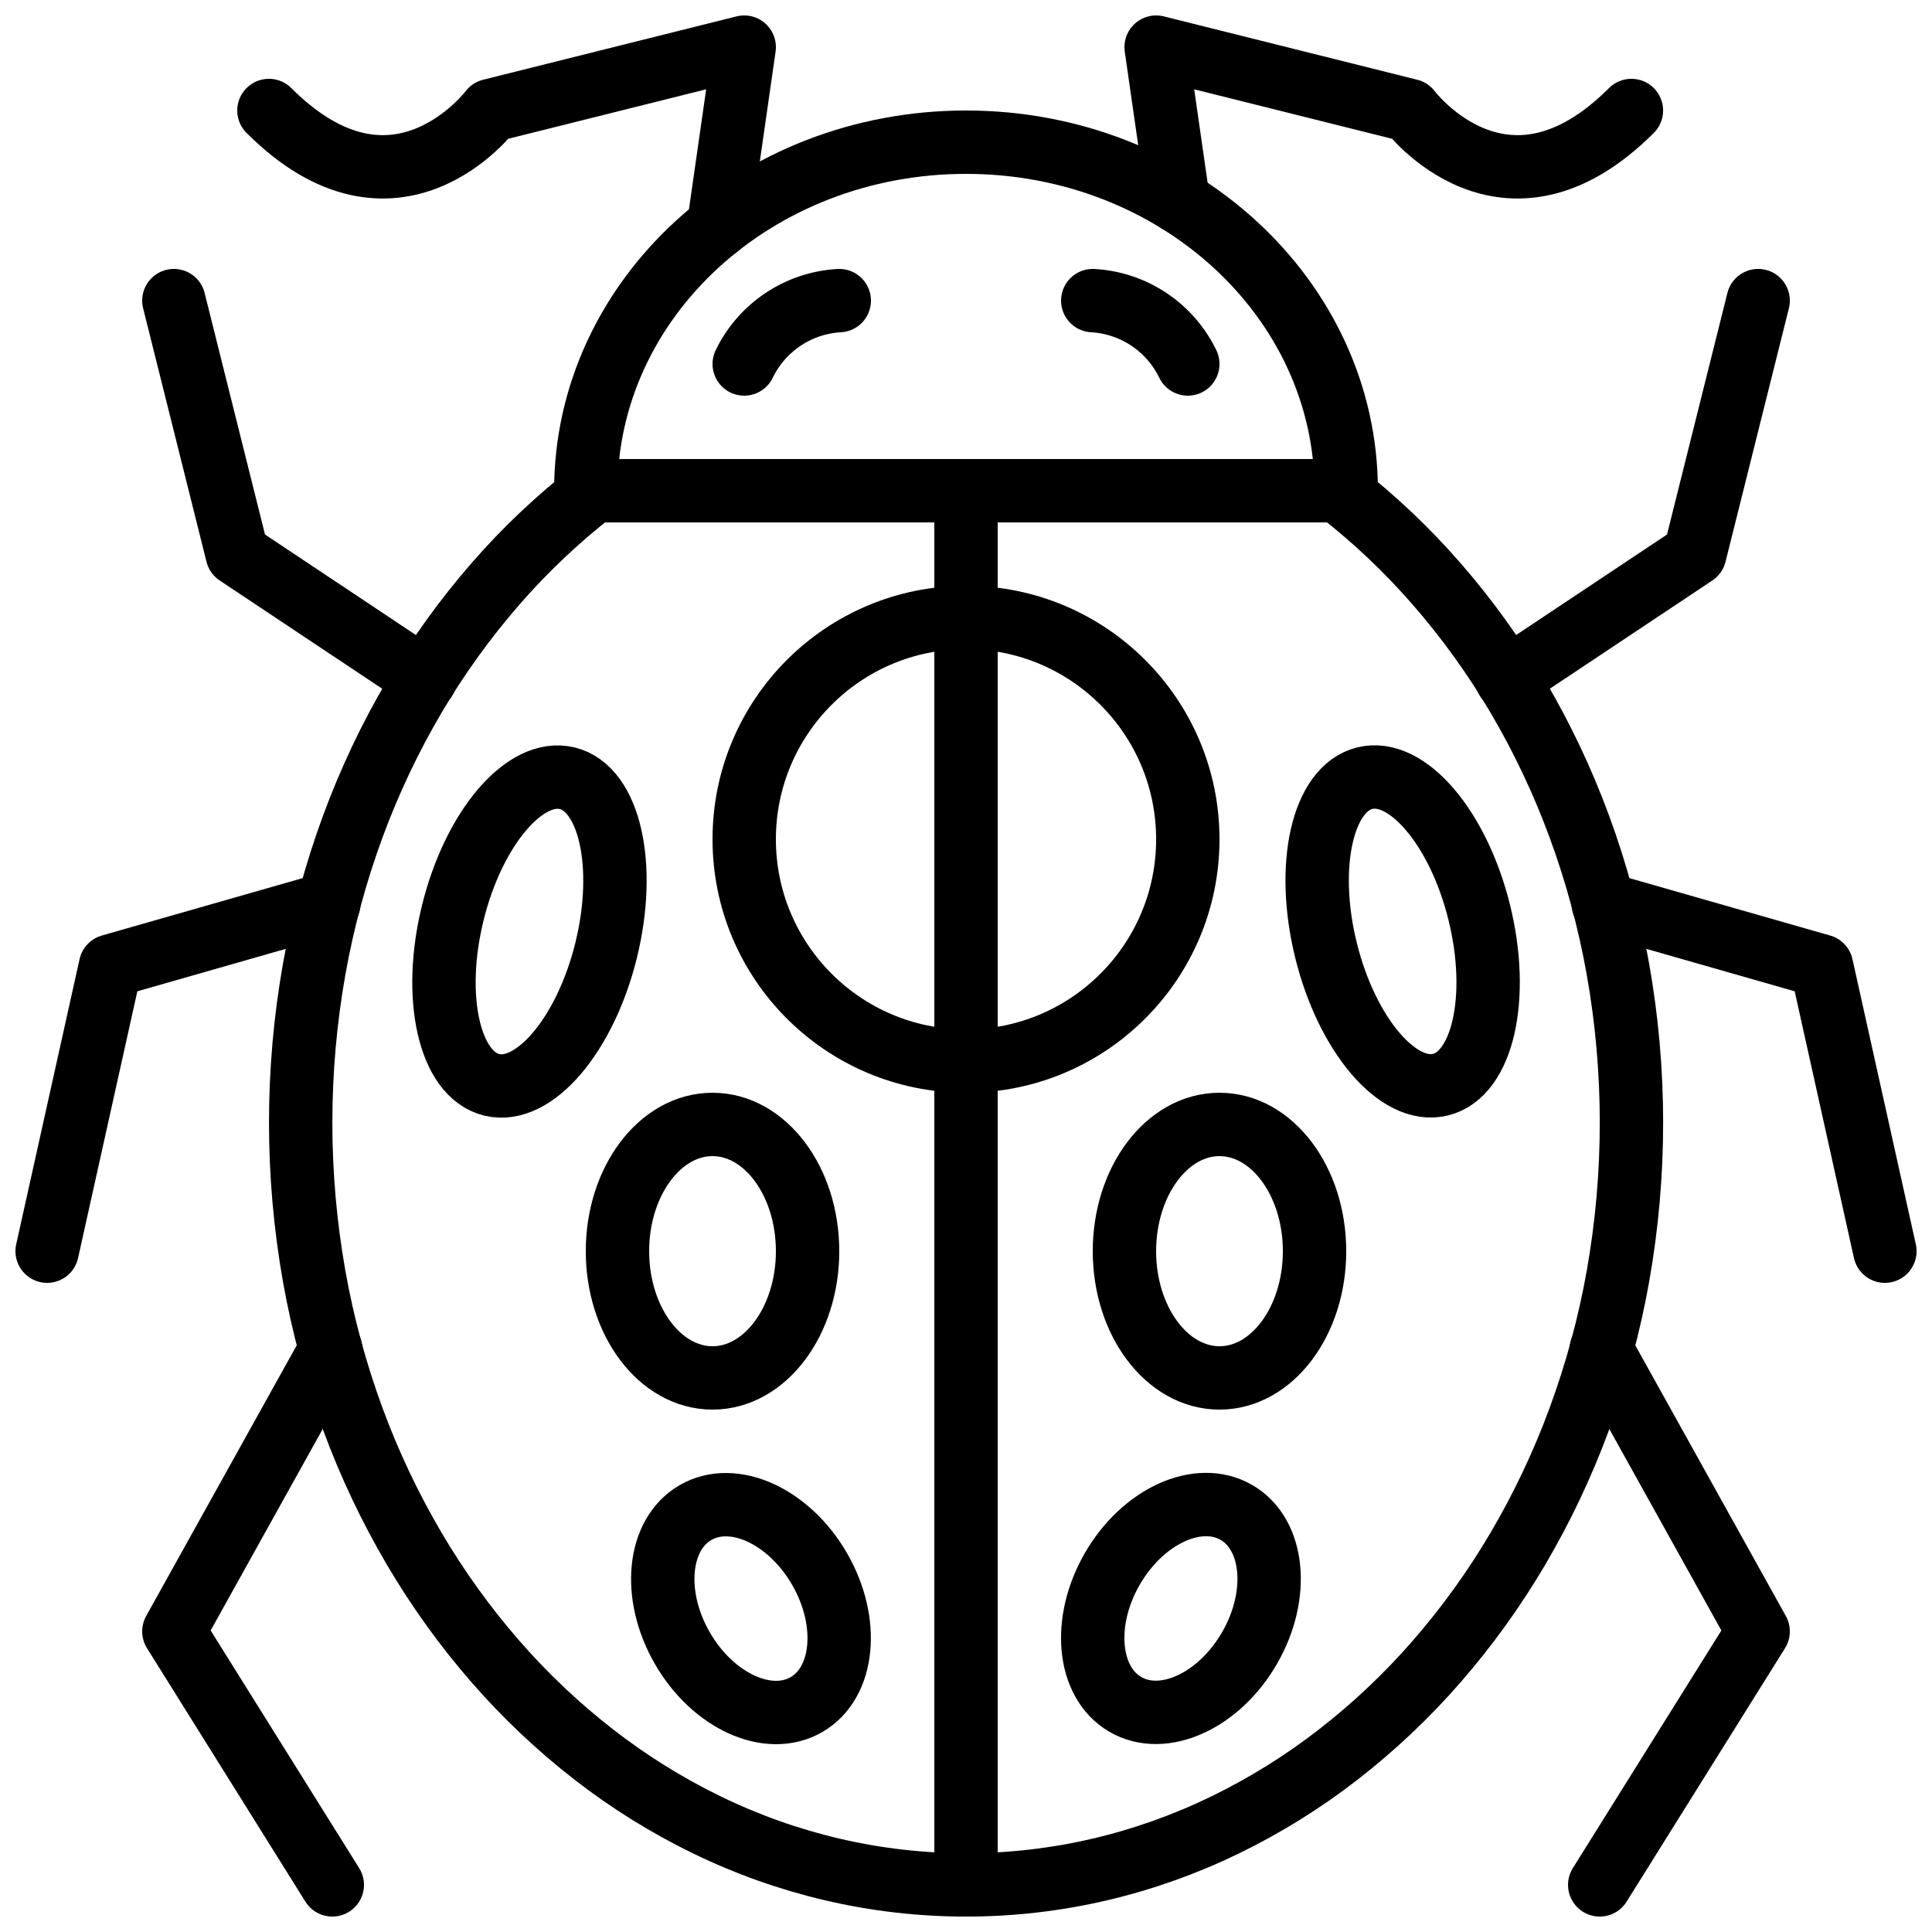
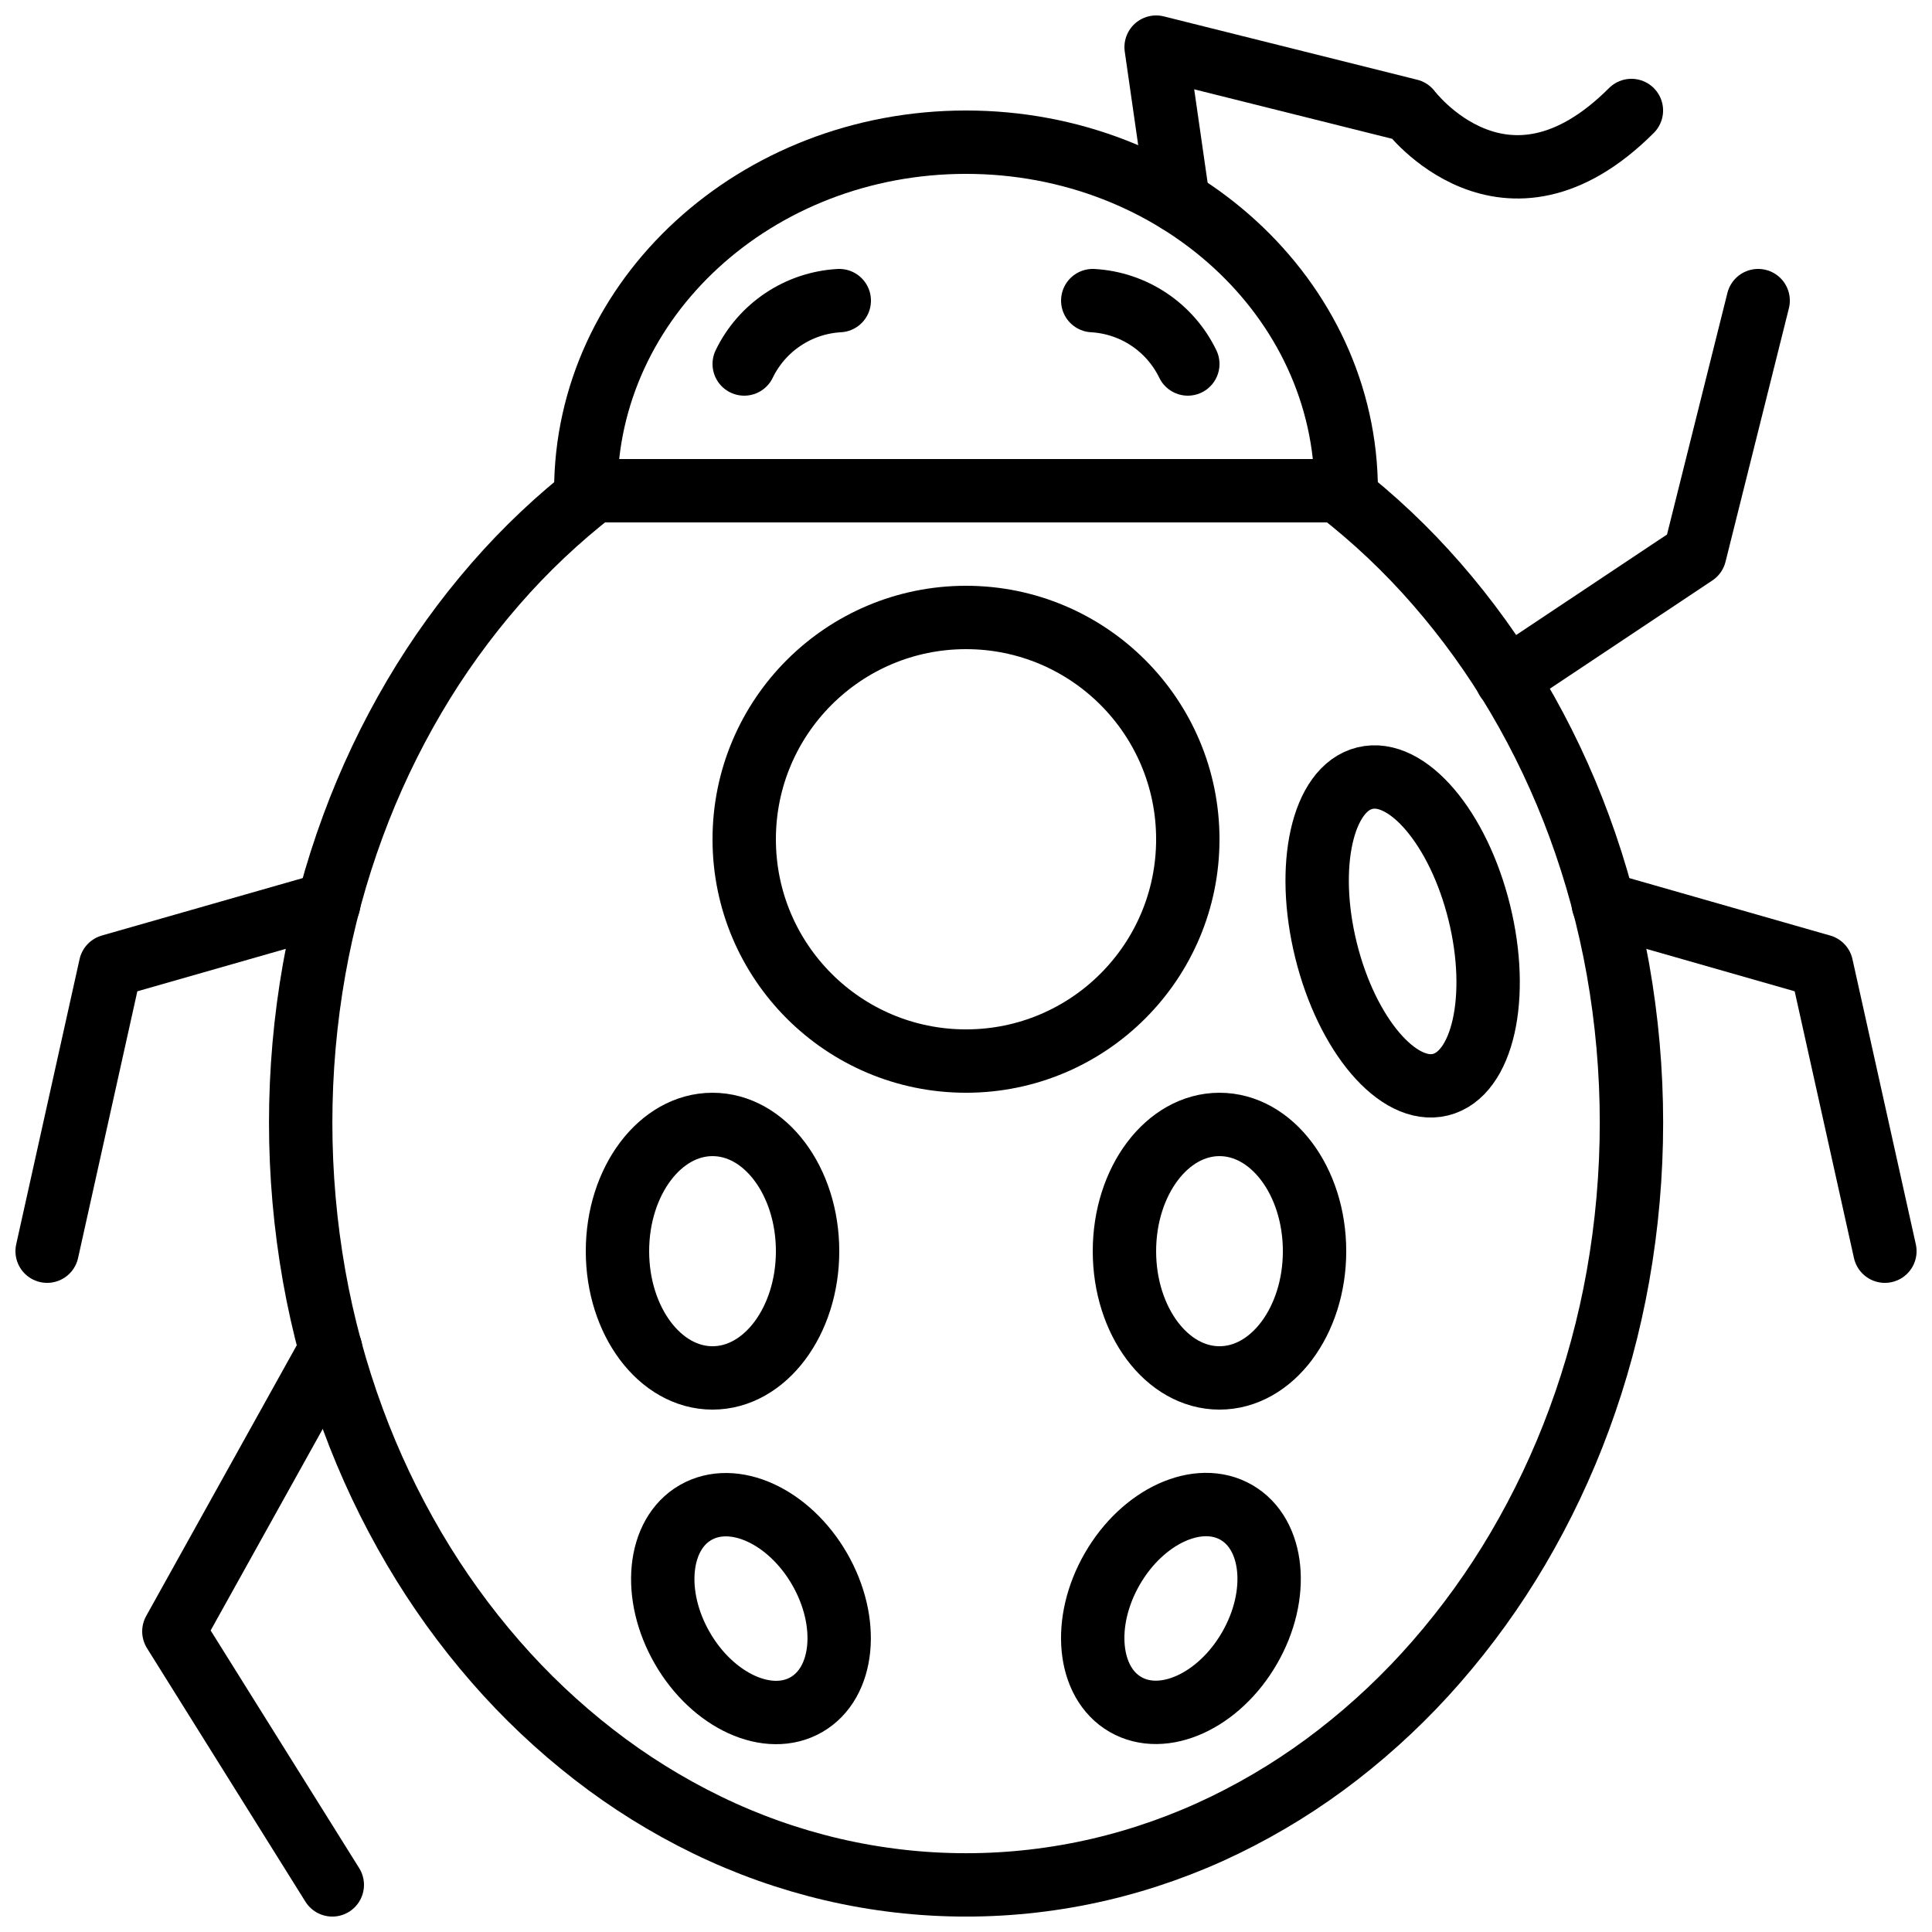
<svg xmlns="http://www.w3.org/2000/svg" width="800px" height="800px" version="1.1" viewBox="144 144 512 512">
  <defs>
    <clipPath id="h">
      <path d="m215 265h370v386.9h-370z" />
    </clipPath>
    <clipPath id="g">
      <path d="m391 265h18v386.9h-18z" />
    </clipPath>
    <clipPath id="f">
-       <path d="m206 148.09h144v64.906h-144z" />
-     </clipPath>
+       </clipPath>
    <clipPath id="e">
      <path d="m441 148.09h144v57.906h-144z" />
    </clipPath>
    <clipPath id="d">
      <path d="m148.09 375h91.906v109h-91.906z" />
    </clipPath>
    <clipPath id="c">
      <path d="m181 493h60v158.9h-60z" />
    </clipPath>
    <clipPath id="b">
      <path d="m560 375h91.902v109h-91.902z" />
    </clipPath>
    <clipPath id="a">
-       <path d="m559 493h60v158.9h-60z" />
-     </clipPath>
+       </clipPath>
  </defs>
  <g clip-path="url(#h)">
    <path transform="matrix(8.397 0 0 8.397 156.49 156.49)" d="m40.742 14c1.129 0.876 2.17 1.859 3.108 2.937 0.963 1.105 1.821 2.297 2.565 3.56 0.766 1.301 1.414 2.669 1.936 4.086 0.54 1.466 0.949 2.977 1.224 4.515 0.569 3.207 0.569 6.489 0 9.695-0.274 1.538-0.683 3.049-1.224 4.515-0.522 1.417-1.17 2.784-1.936 4.086-0.743 1.263-1.602 2.455-2.565 3.56-0.938 1.078-1.979 2.061-3.108 2.937-1.109 0.861-2.305 1.604-3.567 2.218-1.258 0.611-2.58 1.082-3.942 1.402-2.784 0.652-5.681 0.652-8.464 0-1.362-0.32-2.684-0.79-3.942-1.402-1.263-0.614-2.458-1.357-3.567-2.218-1.129-0.876-2.17-1.859-3.108-2.937-0.963-1.105-1.821-2.297-2.564-3.56-0.766-1.302-1.414-2.669-1.936-4.086-0.541-1.466-0.95-2.977-1.224-4.515-0.568-3.207-0.568-6.489 0-9.695 0.274-1.538 0.683-3.049 1.224-4.515 0.522-1.417 1.17-2.785 1.936-4.086 0.743-1.263 1.602-2.455 2.564-3.56 0.938-1.078 1.979-2.061 3.108-2.937zm0 0" fill="none" stroke="#000000" stroke-linecap="round" stroke-linejoin="round" stroke-width="2" />
  </g>
  <g clip-path="url(#g)">
-     <path transform="matrix(8.397 0 0 8.397 156.49 156.49)" d="m29 14v44" fill="none" stroke="#000000" stroke-linecap="round" stroke-linejoin="round" stroke-width="2" />
-   </g>
+     </g>
  <path transform="matrix(8.397 0 0 8.397 156.49 156.49)" d="m17 14c0-6.075 5.372-11 12-11 6.627 0 12 4.925 12 11" fill="none" stroke="#000000" stroke-linecap="round" stroke-linejoin="round" stroke-width="2" />
  <path transform="matrix(8.397 0 0 8.397 156.49 156.49)" d="m36 25c0 3.866-3.134 7-7 7-3.866 0-7-3.134-7-7 0-3.866 3.134-7 7-7 3.866 0 7 3.134 7 7" fill="none" stroke="#000000" stroke-linecap="round" stroke-linejoin="round" stroke-width="2" />
  <path transform="matrix(8.397 0 0 8.397 156.49 156.49)" d="m24 38c0 2.209-1.343 4-3 4-1.657 0-3-1.791-3-4 0-2.209 1.343-4 3-4 1.657 0 3 1.791 3 4" fill="none" stroke="#000000" stroke-linecap="round" stroke-linejoin="round" stroke-width="2" />
-   <path transform="matrix(2.014 -8.152 8.152 2.014 26.129 458.73)" d="m20.203 27.911c7.8e-5 1.376-2.231 2.491-4.983 2.491-2.752 1.55e-4 -4.982-1.115-4.982-2.491-7.7e-5 -1.376 2.231-2.491 4.982-2.491 2.752 2.97e-4 4.983 1.115 4.982 2.492" fill="none" stroke="#000000" stroke-linecap="round" stroke-linejoin="round" stroke-width="2" />
  <path transform="matrix(7.272 -4.198 4.198 7.272 -25.413 305.2)" d="m24.716 49.279c-3.56e-4 1.933-1.119 3.5-2.5 3.5-1.381-1.48e-4 -2.5-1.567-2.5-3.5-2.79e-4 -1.933 1.119-3.5 2.5-3.5 1.381-8.5e-5 2.5 1.567 2.5 3.5" fill="none" stroke="#000000" stroke-linecap="round" stroke-linejoin="round" stroke-width="2" />
  <path transform="matrix(8.397 0 0 8.397 156.49 156.49)" d="m40 38c0 2.209-1.343 4-3 4-1.657 0-3-1.791-3-4 0-2.209 1.343-4 3-4 1.657 0 3 1.791 3 4" fill="none" stroke="#000000" stroke-linecap="round" stroke-linejoin="round" stroke-width="2" />
  <path transform="matrix(8.152 -2.014 2.014 8.152 110.77 249.47)" d="m45.27 27.91c-2.66e-4 2.752-1.115 4.983-2.491 4.982-1.376-7.8e-5 -2.491-2.231-2.491-4.982 2.66e-4 -2.752 1.115-4.983 2.491-4.982 1.376-3.74e-4 2.491 2.231 2.491 4.982" fill="none" stroke="#000000" stroke-linecap="round" stroke-linejoin="round" stroke-width="2" />
  <path transform="matrix(4.198 -7.272 7.272 4.198 -51.628 623.6)" d="m39.284 49.28c-8.4e-5 1.381-1.567 2.5-3.5 2.5-1.933 3.56e-4 -3.5-1.119-3.5-2.5-1.48e-4 -1.381 1.567-2.5 3.5-2.5 1.933 2.79e-4 3.5 1.12 3.5 2.5" fill="none" stroke="#000000" stroke-linecap="round" stroke-linejoin="round" stroke-width="2" />
  <g clip-path="url(#f)">
    <path transform="matrix(8.397 0 0 8.397 156.49 156.49)" d="m21.19 5.65 0.81-5.65-8 2s-3 4-7 0" fill="none" stroke="#000000" stroke-linecap="round" stroke-linejoin="round" stroke-width="2" />
  </g>
  <g clip-path="url(#e)">
    <path transform="matrix(8.397 0 0 8.397 156.49 156.49)" d="m50 2c-4 4-7 0-7 0l-8-2 0.7 4.87" fill="none" stroke="#000000" stroke-linecap="round" stroke-linejoin="round" stroke-width="2" />
  </g>
  <path transform="matrix(8.397 0 0 8.397 156.49 156.49)" d="m25 8c-1.289 0.072-2.438 0.838-3 2" fill="none" stroke="#000000" stroke-linecap="round" stroke-linejoin="round" stroke-width="2" />
  <path transform="matrix(8.397 0 0 8.397 156.49 156.49)" d="m33 8c1.289 0.072 2.438 0.838 3 2" fill="none" stroke="#000000" stroke-linecap="round" stroke-linejoin="round" stroke-width="2" />
-   <path transform="matrix(8.397 0 0 8.397 156.49 156.49)" d="m11.93 19.95-5.93-3.95-2-8" fill="none" stroke="#000000" stroke-linecap="round" stroke-linejoin="round" stroke-width="2" />
  <g clip-path="url(#d)">
    <path transform="matrix(8.397 0 0 8.397 156.49 156.49)" d="m8.89 27.03-6.89 1.97-2 9" fill="none" stroke="#000000" stroke-linecap="round" stroke-linejoin="round" stroke-width="2" />
  </g>
  <g clip-path="url(#c)">
    <path transform="matrix(8.397 0 0 8.397 156.49 156.49)" d="m9 58-5-8 4.95-8.9v-0.01" fill="none" stroke="#000000" stroke-linecap="round" stroke-linejoin="round" stroke-width="2" />
  </g>
  <path transform="matrix(8.397 0 0 8.397 156.49 156.49)" d="m54 8-2 8-5.93 3.95" fill="none" stroke="#000000" stroke-linecap="round" stroke-linejoin="round" stroke-width="2" />
  <g clip-path="url(#b)">
    <path transform="matrix(8.397 0 0 8.397 156.49 156.49)" d="m58 38-2-9-6.89-1.97" fill="none" stroke="#000000" stroke-linecap="round" stroke-linejoin="round" stroke-width="2" />
  </g>
  <g clip-path="url(#a)">
    <path transform="matrix(8.397 0 0 8.397 156.49 156.49)" d="m49 58 5-8-4.95-8.9v-0.01" fill="none" stroke="#000000" stroke-linecap="round" stroke-linejoin="round" stroke-width="2" />
  </g>
</svg>